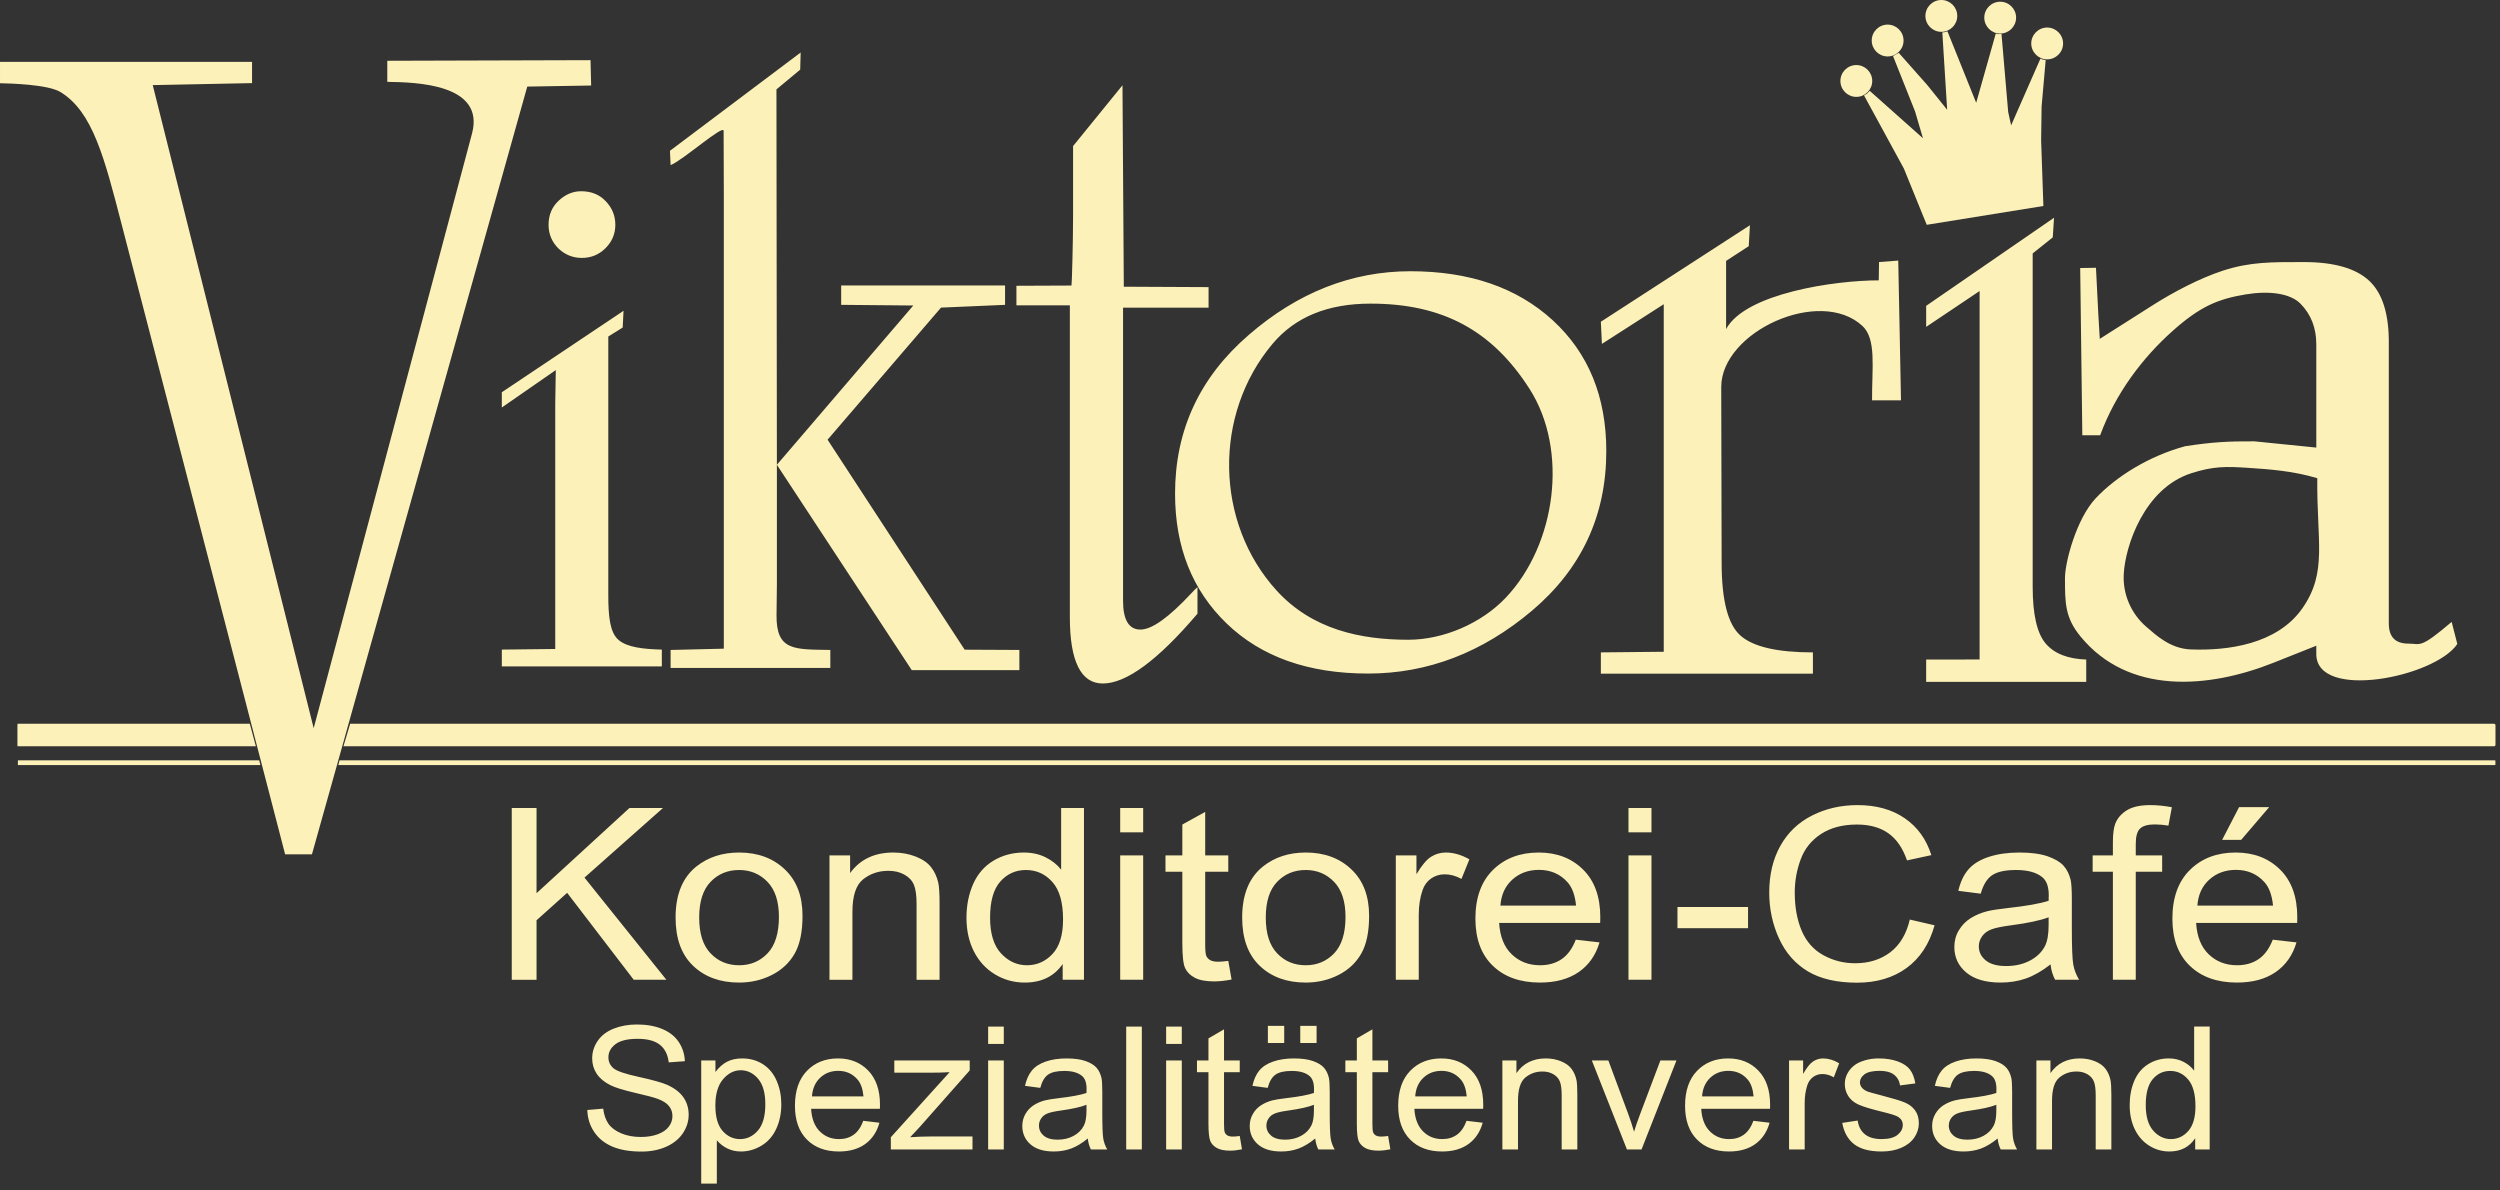
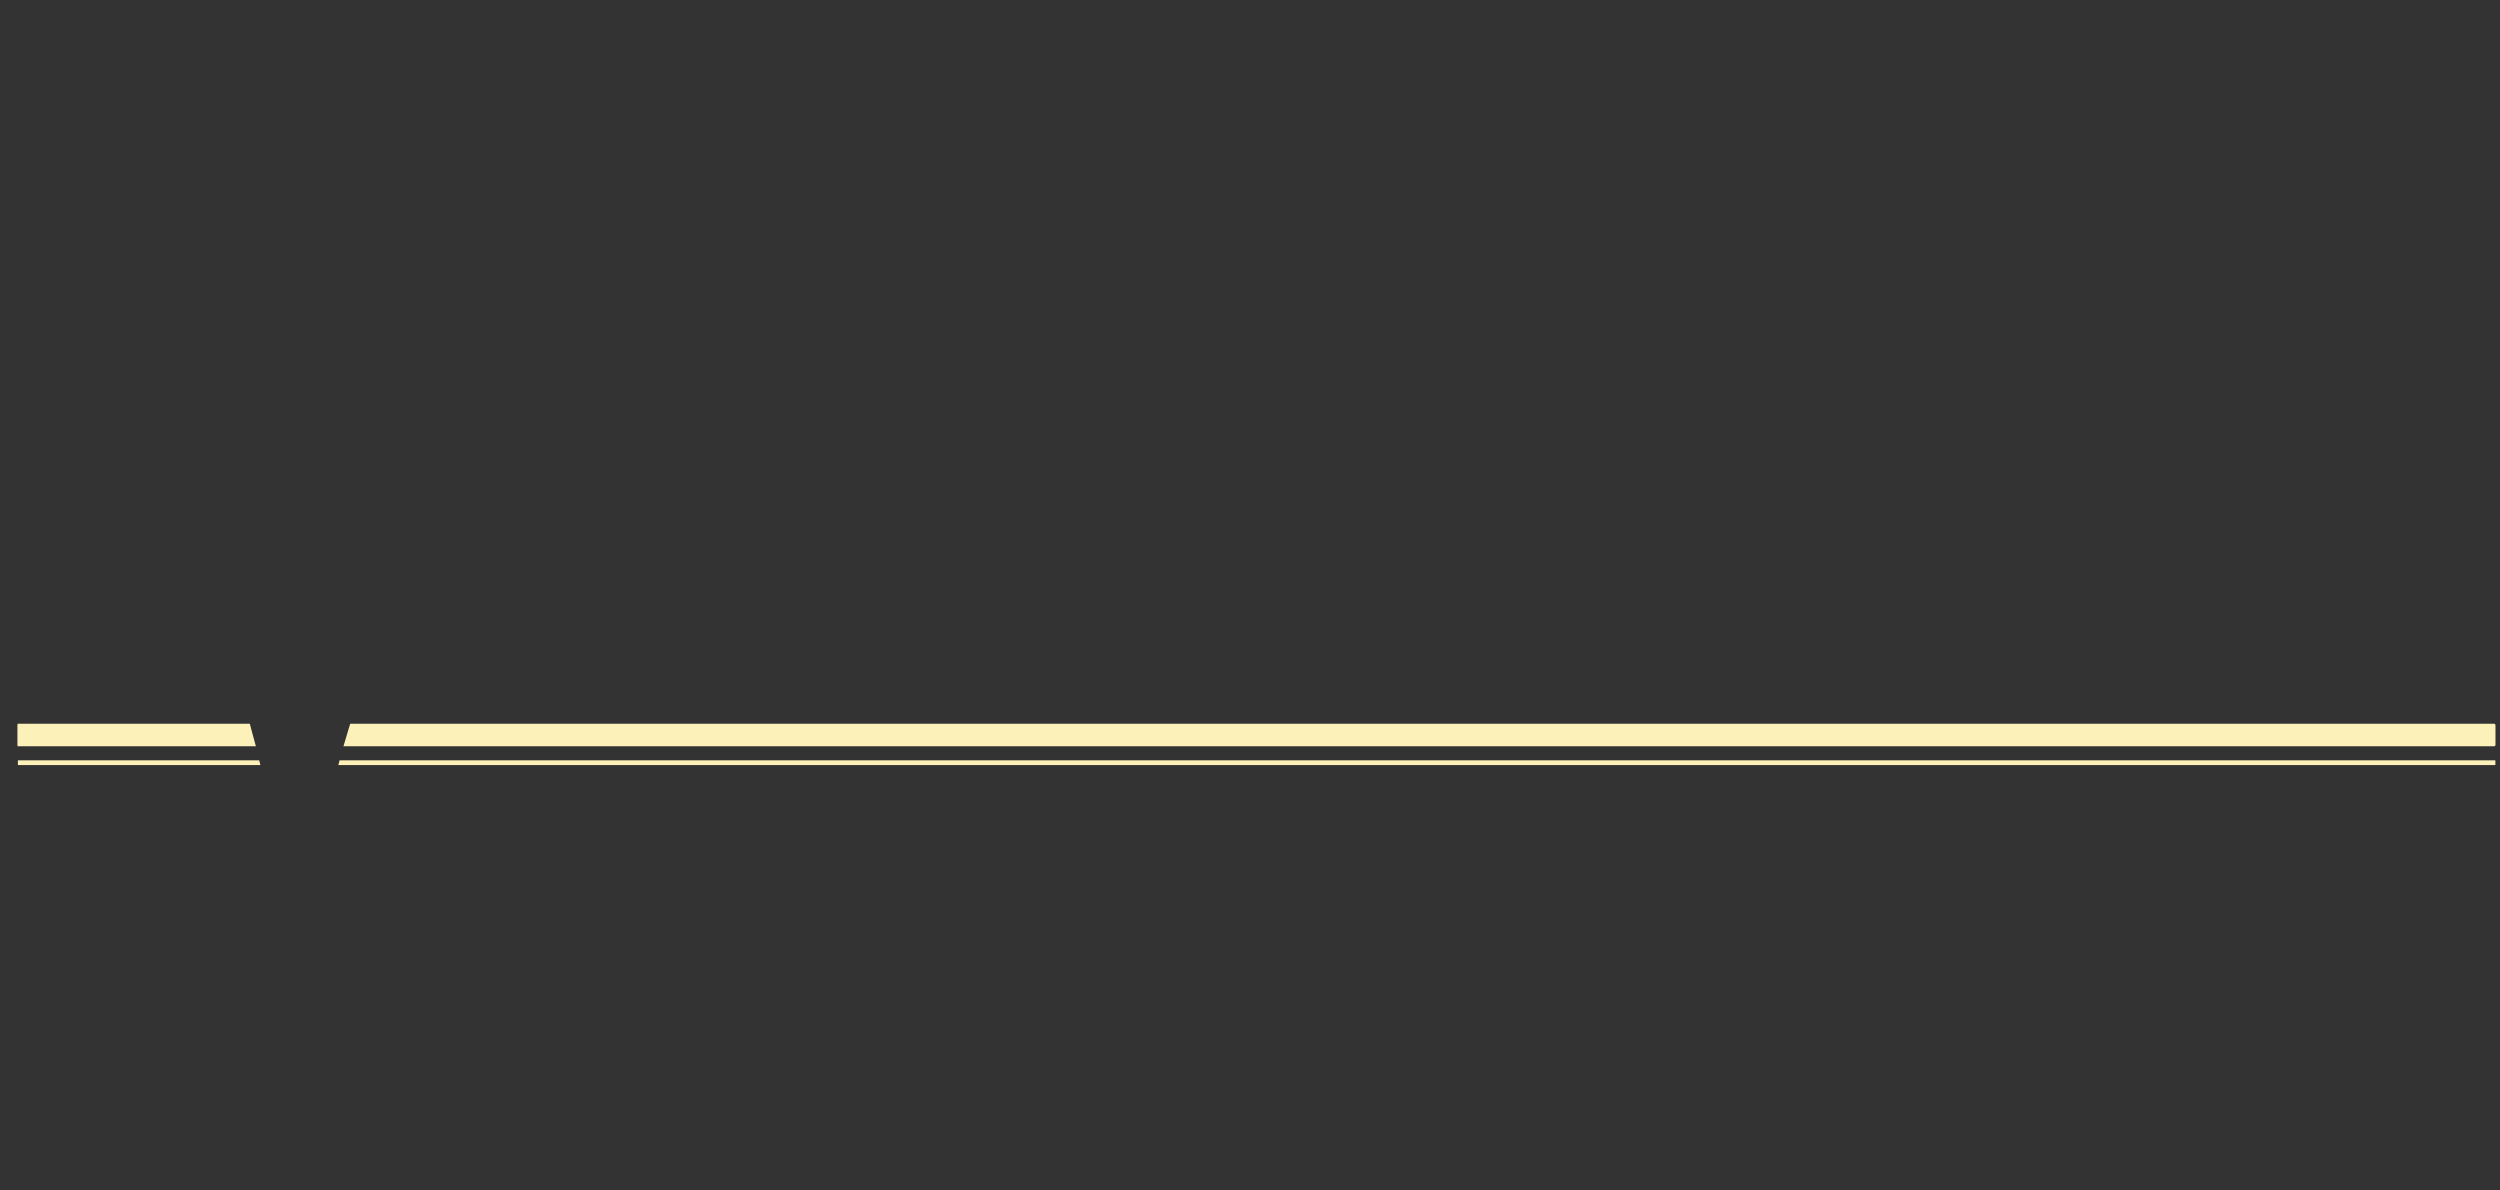
<svg xmlns="http://www.w3.org/2000/svg" width="100%" height="100%" viewBox="0 0 147 70" version="1.1" xml:space="preserve" style="fill-rule:evenodd;clip-rule:evenodd;stroke-linejoin:round;stroke-miterlimit:2;">
  <rect x="0" y="0" width="147" height="70" fill="#333333" stroke="none" />
  <g transform="matrix(0.24,0,0,0.24,-2.527,-1.2)">
    <g transform="matrix(1.05,0,0,1.05,9.659,4.982)">
      <g transform="matrix(0.24,0,0,0.24,0,0)">
-         <path d="M1990.08,200.342l-113.412,18.291l-22.238,-54.733l-38.712,-71.025l3.041,-1.933l2.475,-2.542l51.78,46.092l-7.696,-26.063l-21.396,-53.804l2.575,-1.471l2.979,-1.704l27.742,31.337l19.312,24.005l-4.704,-75.2l2.329,-0.255l2.675,-0.787l27.921,69.45l19.017,-67.237l2.616,0.479l2.98,-0.113l6.479,75.729l2.875,13.092l28.491,-64.875l2.234,0.917l2.866,0.475l-3.962,45.179l-0.458,32.937l2.191,63.759Zm-151.416,-176.346c8.525,-0 15.475,6.954 15.475,15.475c-0,8.525 -6.95,15.479 -15.475,15.479c-8.525,-0 -15.479,-6.954 -15.479,-15.479c-0,-8.521 6.954,-15.475 15.479,-15.475Zm52.2,-23.925c8.525,-0 15.479,6.95 15.479,15.479c-0,8.521 -6.954,15.475 -15.479,15.475c-8.525,0 -15.48,-6.954 -15.48,-15.475c0,-8.529 6.955,-15.479 15.48,-15.479Zm57.22,1.671c8.521,-0 15.476,6.954 15.476,15.475c-0,8.525 -6.955,15.479 -15.476,15.479c-8.525,-0 -15.475,-6.954 -15.475,-15.479c0,-8.521 6.95,-15.475 15.475,-15.475Zm45.675,25.1c8.526,-0 15.476,6.95 15.476,15.47c-0,8.53 -6.95,15.484 -15.476,15.484c-8.52,-0 -15.479,-6.954 -15.479,-15.484c0,-8.52 6.959,-15.47 15.479,-15.47Zm-185.549,36.475c8.524,-0 15.479,6.95 15.479,15.475c-0,8.52 -6.955,15.475 -15.479,15.475c-8.521,-0 -15.476,-6.955 -15.476,-15.475c0,-8.525 6.955,-15.475 15.476,-15.475Z" style="fill:#fcf1b8;" />
-       </g>
-       <path d="M120.239,228.629l-0,-40.072l5.782,-0l0,19.873l21.674,-19.873l7.823,-0l-18.31,16.235l19.113,23.837l-7.62,0l-15.537,-20.283l-7.143,6.4l0,13.883l-5.782,0Zm38.226,-14.517c-0,-5.374 1.626,-9.358 4.887,-11.942c2.714,-2.147 6.025,-3.229 9.938,-3.229c4.348,0 7.905,1.307 10.659,3.929c2.764,2.612 4.135,6.223 4.135,10.831c-0,3.741 -0.61,6.681 -1.829,8.817c-1.218,2.146 -2.997,3.807 -5.325,4.992c-2.336,1.184 -4.876,1.773 -7.64,1.773c-4.42,0 -7.997,-1.298 -10.731,-3.91c-2.733,-2.603 -4.094,-6.353 -4.094,-11.261Zm5.507,-0c0,3.723 0.885,6.503 2.653,8.35c1.767,1.857 3.993,2.781 6.665,2.781c2.662,0 4.877,-0.934 6.645,-2.79c1.758,-1.857 2.642,-4.693 2.642,-8.5c-0,-3.591 -0.884,-6.316 -2.662,-8.163c-1.778,-1.848 -3.983,-2.771 -6.625,-2.771c-2.672,-0 -4.898,0.923 -6.665,2.762c-1.768,1.838 -2.653,4.617 -2.653,8.331Zm30.401,14.517l0,-29.025l4.817,-0l0,4.123c2.327,-3.19 5.68,-4.786 10.06,-4.786c1.91,0 3.657,0.317 5.253,0.943c1.605,0.634 2.794,1.455 3.586,2.482c0.803,1.017 1.352,2.229 1.677,3.629c0.194,0.914 0.295,2.51 0.295,4.787l0,17.847l-5.365,0l-0,-17.662c-0,-1.996 -0.203,-3.497 -0.62,-4.496c-0.416,-0.989 -1.158,-1.782 -2.215,-2.37c-1.067,-0.597 -2.307,-0.895 -3.739,-0.895c-2.286,0 -4.247,0.672 -5.914,1.996c-1.656,1.334 -2.479,3.853 -2.479,7.576l0,15.851l-5.356,0Zm54.414,0l0,-3.666c-2.002,2.882 -4.949,4.32 -8.841,4.32c-2.52,0 -4.836,-0.635 -6.95,-1.913c-2.114,-1.27 -3.749,-3.051 -4.918,-5.346c-1.159,-2.286 -1.738,-4.908 -1.738,-7.884c-0,-2.892 0.529,-5.523 1.575,-7.884c1.057,-2.36 2.633,-4.17 4.736,-5.421c2.103,-1.259 4.461,-1.894 7.062,-1.894c1.9,0 3.597,0.374 5.08,1.111c1.494,0.737 2.703,1.697 3.637,2.882l-0,-14.377l5.325,-0l0,40.072l-4.968,0Zm-16.939,-14.489c0,3.723 0.853,6.503 2.56,8.341c1.707,1.838 3.719,2.762 6.047,2.762c2.336,0 4.327,-0.887 5.964,-2.641c1.636,-1.754 2.458,-4.44 2.458,-8.051c-0,-3.975 -0.832,-6.886 -2.499,-8.742c-1.667,-1.867 -3.719,-2.79 -6.168,-2.79c-2.377,-0 -4.369,0.895 -5.964,2.678c-1.595,1.781 -2.398,4.599 -2.398,8.443Zm30.361,-19.919l0,-5.664l5.364,-0l-0,5.664l-5.364,0Zm0,34.408l0,-29.025l5.364,-0l-0,29.025l-5.364,0Zm25.219,-4.404l0.773,4.349c-1.505,0.288 -2.856,0.438 -4.044,0.438c-1.951,0 -3.455,-0.28 -4.532,-0.849c-1.067,-0.56 -1.819,-1.306 -2.255,-2.23c-0.438,-0.914 -0.661,-2.855 -0.661,-5.803l0,-16.7l-3.932,0l0,-3.826l3.932,-0l0,-7.194l5.334,-2.947l-0,10.141l5.385,-0l0,3.826l-5.385,0l-0,16.97c-0,1.409 0.092,2.305 0.274,2.706c0.194,0.401 0.498,0.719 0.925,0.961c0.427,0.233 1.037,0.354 1.83,0.354c0.598,0 1.381,-0.065 2.356,-0.196Zm3.242,-10.113c0,-5.374 1.626,-9.358 4.888,-11.942c2.713,-2.147 6.025,-3.229 9.936,-3.229c4.35,0 7.906,1.307 10.66,3.929c2.763,2.612 4.135,6.223 4.135,10.831c0,3.741 -0.609,6.681 -1.83,8.817c-1.218,2.146 -2.997,3.807 -5.323,4.992c-2.337,1.184 -4.878,1.773 -7.642,1.773c-4.419,0 -7.996,-1.298 -10.729,-3.91c-2.733,-2.603 -4.095,-6.353 -4.095,-11.261Zm5.507,-0c0,3.723 0.884,6.503 2.652,8.35c1.768,1.857 3.993,2.781 6.665,2.781c2.663,0 4.878,-0.934 6.646,-2.79c1.758,-1.857 2.642,-4.693 2.642,-8.5c0,-3.591 -0.884,-6.316 -2.663,-8.163c-1.777,-1.848 -3.982,-2.771 -6.625,-2.771c-2.672,-0 -4.897,0.923 -6.665,2.762c-1.768,1.838 -2.652,4.617 -2.652,8.331Zm30.341,14.517l0,-29.025l4.816,-0l0,4.394c1.23,-2.052 2.368,-3.414 3.415,-4.068c1.036,-0.653 2.184,-0.989 3.434,-0.989c1.809,0 3.637,0.533 5.507,1.587l-1.849,4.571c-1.301,-0.718 -2.612,-1.073 -3.923,-1.073c-1.178,0 -2.225,0.327 -3.16,0.971c-0.934,0.653 -1.595,1.548 -1.991,2.696c-0.599,1.745 -0.894,3.658 -0.894,5.738l-0,15.198l-5.355,0Zm41.995,-9.348l5.538,0.625c-0.874,2.976 -2.49,5.281 -4.846,6.923c-2.368,1.632 -5.386,2.454 -9.054,2.454c-4.623,0 -8.291,-1.307 -10.994,-3.919c-2.713,-2.613 -4.065,-6.28 -4.065,-11c0,-4.889 1.372,-8.677 4.105,-11.374c2.744,-2.696 6.29,-4.049 10.659,-4.049c4.227,0 7.682,1.325 10.354,3.966c2.683,2.64 4.024,6.363 4.024,11.149c0,0.298 -0.01,0.737 -0.03,1.316l-23.574,0c0.193,3.19 1.179,5.635 2.947,7.324c1.768,1.698 3.962,2.547 6.604,2.547c1.961,0 3.638,-0.476 5.03,-1.428c1.393,-0.943 2.49,-2.454 3.302,-4.534Zm-17.588,-7.958l17.65,-0c-0.234,-2.436 -0.915,-4.274 -2.022,-5.486c-1.708,-1.895 -3.922,-2.847 -6.635,-2.847c-2.459,-0 -4.532,0.756 -6.209,2.268c-1.677,1.511 -2.601,3.536 -2.784,6.065Zm29.883,-17.102l0,-5.664l5.365,-0l0,5.664l-5.365,0Zm0,34.408l0,-29.025l5.365,-0l0,29.025l-5.365,0Zm11.431,-12.026l0,-4.945l16.471,-0l-0,4.945l-16.471,0Zm54.21,-2.024l5.781,1.343c-1.21,4.348 -3.394,7.67 -6.533,9.964c-3.15,2.287 -6.991,3.425 -11.543,3.425c-4.705,0 -8.524,-0.878 -11.472,-2.631c-2.947,-1.764 -5.193,-4.311 -6.727,-7.642c-1.533,-3.34 -2.306,-6.923 -2.306,-10.748c-0,-4.17 0.864,-7.809 2.601,-10.915c1.738,-3.108 4.207,-5.468 7.418,-7.082c3.201,-1.615 6.727,-2.417 10.578,-2.417c4.369,-0 8.037,1.017 11.014,3.06c2.977,2.043 5.05,4.907 6.219,8.612l-5.68,1.231c-1.017,-2.92 -2.48,-5.038 -4.411,-6.372c-1.919,-1.334 -4.339,-1.997 -7.265,-1.997c-3.352,0 -6.147,0.738 -8.402,2.213c-2.256,1.483 -3.841,3.461 -4.746,5.952c-0.915,2.48 -1.372,5.047 -1.372,7.687c-0,3.415 0.539,6.382 1.616,8.929c1.087,2.537 2.764,4.441 5.05,5.7c2.286,1.26 4.756,1.885 7.417,1.885c3.232,0 5.965,-0.858 8.21,-2.565c2.246,-1.717 3.76,-4.265 4.553,-7.632Zm32.84,10.468c-1.992,1.548 -3.902,2.64 -5.73,3.284c-1.84,0.634 -3.811,0.952 -5.914,0.952c-3.476,0 -6.137,-0.775 -8.007,-2.333c-1.86,-1.557 -2.794,-3.555 -2.794,-5.971c-0,-1.427 0.345,-2.725 1.056,-3.9c0.702,-1.175 1.626,-2.118 2.765,-2.828c1.147,-0.708 2.427,-1.249 3.86,-1.613c1.046,-0.252 2.632,-0.504 4.756,-0.737c4.328,-0.475 7.518,-1.036 9.561,-1.699c0.021,-0.671 0.031,-1.1 0.031,-1.277c-0,-2.006 -0.509,-3.424 -1.525,-4.236c-1.362,-1.12 -3.403,-1.67 -6.096,-1.67c-2.52,-0 -4.38,0.4 -5.589,1.212c-1.198,0.812 -2.083,2.249 -2.662,4.311l-5.232,-0.662c0.477,-2.053 1.259,-3.723 2.347,-4.983c1.086,-1.268 2.672,-2.248 4.735,-2.929c2.062,-0.681 4.45,-1.027 7.173,-1.027c2.702,0 4.888,0.299 6.575,0.877c1.686,0.589 2.926,1.316 3.728,2.202c0.793,0.887 1.341,1.997 1.667,3.35c0.172,0.84 0.264,2.352 0.264,4.534l-0,6.559c-0,4.581 0.111,7.473 0.345,8.677c0.224,1.213 0.682,2.379 1.351,3.489l-5.598,0c-0.548,-1.017 -0.914,-2.211 -1.067,-3.582Zm-0.447,-10.991c-1.951,0.737 -4.867,1.353 -8.748,1.866c-2.205,0.289 -3.771,0.616 -4.675,0.98c-0.914,0.363 -1.626,0.896 -2.112,1.605c-0.499,0.699 -0.753,1.473 -0.753,2.331c-0,1.317 0.548,2.408 1.626,3.285c1.077,0.868 2.662,1.306 4.745,1.306c2.063,0 3.902,-0.41 5.507,-1.241c1.606,-0.83 2.794,-1.968 3.546,-3.405c0.579,-1.11 0.864,-2.752 0.864,-4.917l0,-1.81Zm14.998,14.573l-0,-25.199l-4.725,0l-0,-3.826l4.725,-0l-0,-3.088c-0,-1.95 0.193,-3.405 0.569,-4.348c0.518,-1.279 1.422,-2.314 2.723,-3.106c1.301,-0.794 3.119,-1.186 5.467,-1.186c1.504,-0 3.17,0.159 4.999,0.495l-0.802,4.292c-1.108,-0.187 -2.165,-0.28 -3.161,-0.28c-1.625,0 -2.774,0.317 -3.444,0.961c-0.682,0.634 -1.016,1.828 -1.016,3.582l-0,2.678l6.157,-0l0,3.826l-6.157,0l-0,25.199l-5.335,0Zm37.301,-9.348l5.538,0.625c-0.874,2.976 -2.49,5.281 -4.847,6.923c-2.368,1.632 -5.385,2.454 -9.054,2.454c-4.623,0 -8.291,-1.307 -10.994,-3.919c-2.713,-2.613 -4.064,-6.28 -4.064,-11c0,-4.889 1.371,-8.677 4.105,-11.374c2.743,-2.696 6.29,-4.049 10.66,-4.049c4.225,0 7.68,1.325 10.353,3.966c2.682,2.64 4.023,6.363 4.023,11.149c0,0.298 -0.01,0.737 -0.03,1.316l-23.573,0c0.193,3.19 1.178,5.635 2.946,7.324c1.768,1.698 3.963,2.547 6.605,2.547c1.961,0 3.638,-0.476 5.029,-1.428c1.392,-0.943 2.49,-2.454 3.303,-4.534Zm-17.589,-7.958l17.65,-0c-0.234,-2.436 -0.915,-4.274 -2.022,-5.486c-1.707,-1.895 -3.922,-2.847 -6.635,-2.847c-2.459,-0 -4.533,0.756 -6.209,2.268c-1.677,1.511 -2.601,3.536 -2.784,6.065Zm5.772,-15.33l3.962,-7.65l7.022,0l-6.544,7.65l-4.44,-0Z" style="fill:#fcf1b8;" />
-       <path d="M137.868,259.015l3.709,-0.314c0.172,1.436 0.581,2.611 1.224,3.533c0.643,0.921 1.64,1.661 2.989,2.231c1.349,0.566 2.872,0.847 4.56,0.847c1.501,0 2.823,-0.214 3.971,-0.641c1.148,-0.434 2.007,-1.022 2.568,-1.77c0.559,-0.754 0.843,-1.569 0.843,-2.457c-0,-0.902 -0.27,-1.683 -0.816,-2.357c-0.539,-0.674 -1.433,-1.234 -2.671,-1.69c-0.802,-0.3 -2.56,-0.767 -5.293,-1.402c-2.726,-0.634 -4.643,-1.228 -5.736,-1.789c-1.418,-0.714 -2.477,-1.609 -3.175,-2.67c-0.693,-1.062 -1.039,-2.251 -1.039,-3.573c-0,-1.442 0.423,-2.797 1.274,-4.053c0.851,-1.261 2.097,-2.217 3.729,-2.871c1.64,-0.648 3.452,-0.974 5.452,-0.974c2.207,-0 4.145,0.34 5.833,1.027c1.681,0.681 2.975,1.69 3.881,3.018c0.9,1.329 1.39,2.838 1.459,4.52l-3.77,0.275c-0.207,-1.81 -0.892,-3.186 -2.061,-4.106c-1.17,-0.929 -2.893,-1.39 -5.176,-1.39c-2.38,0 -4.11,0.421 -5.203,1.263c-1.086,0.84 -1.633,1.855 -1.633,3.038c0,1.034 0.388,1.882 1.156,2.544c0.761,0.667 2.732,1.348 5.929,2.042c3.196,0.701 5.39,1.309 6.58,1.83c1.731,0.774 3.011,1.749 3.833,2.925c0.824,1.181 1.231,2.544 1.231,4.079c0,1.529 -0.449,2.965 -1.355,4.314c-0.907,1.349 -2.207,2.397 -3.902,3.151c-1.696,0.748 -3.605,1.122 -5.723,1.122c-2.691,0 -4.947,-0.374 -6.759,-1.135c-1.82,-0.754 -3.246,-1.889 -4.283,-3.412c-1.032,-1.515 -1.578,-3.239 -1.626,-5.155Zm26.576,17.174l0,-28.732l3.321,0l-0,2.698c0.782,-1.055 1.668,-1.85 2.657,-2.377c0.983,-0.528 2.179,-0.794 3.584,-0.794c1.84,-0 3.46,0.46 4.864,1.367c1.412,0.916 2.47,2.204 3.183,3.867c0.72,1.662 1.079,3.485 1.079,5.469c0,2.123 -0.394,4.039 -1.19,5.742c-0.789,1.703 -1.937,3.004 -3.446,3.914c-1.508,0.9 -3.093,1.354 -4.754,1.354c-1.217,-0 -2.303,-0.247 -3.272,-0.74c-0.968,-0.495 -1.756,-1.123 -2.38,-1.878l-0,10.11l-3.646,0Zm3.301,-18.229c-0,2.671 0.56,4.648 1.681,5.929c1.121,1.276 2.483,1.916 4.075,1.916c1.619,0 3.01,-0.66 4.165,-1.99c1.155,-1.321 1.737,-3.371 1.737,-6.148c-0,-2.651 -0.568,-4.628 -1.695,-5.95c-1.128,-1.315 -2.477,-1.976 -4.042,-1.976c-1.555,-0 -2.932,0.701 -4.129,2.104c-1.198,1.401 -1.792,3.445 -1.792,6.115Zm34.518,3.578l3.771,0.449c-0.595,2.129 -1.695,3.779 -3.3,4.954c-1.612,1.169 -3.666,1.756 -6.165,1.756c-3.148,-0 -5.646,-0.935 -7.487,-2.804c-1.847,-1.871 -2.767,-4.494 -2.767,-7.872c0,-3.499 0.934,-6.21 2.795,-8.14c1.869,-1.93 4.283,-2.897 7.258,-2.897c2.878,-0 5.231,0.947 7.051,2.837c1.826,1.89 2.74,4.554 2.74,7.979c-0,0.213 -0.007,0.528 -0.021,0.941l-16.052,-0c0.131,2.284 0.803,4.034 2.006,5.242c1.205,1.216 2.699,1.822 4.498,1.822c1.336,0 2.478,-0.339 3.425,-1.02c0.947,-0.675 1.694,-1.757 2.248,-3.247Zm-11.977,-5.695l12.019,0c-0.159,-1.742 -0.623,-3.058 -1.376,-3.925c-1.163,-1.356 -2.672,-2.037 -4.519,-2.037c-1.675,0 -3.087,0.54 -4.227,1.622c-1.143,1.082 -1.772,2.531 -1.897,4.34Zm18.405,12.387l-0,-2.859l13.707,-15.176c-1.557,0.08 -2.927,0.113 -4.117,0.113l-8.781,0l-0,-2.851l17.595,0l0,2.323l-11.651,13.188l-2.249,2.403c1.633,-0.113 3.168,-0.172 4.601,-0.172l9.949,0l-0,3.031l-19.054,-0Zm22.702,-24.625l0,-4.054l3.652,-0l-0,4.054l-3.652,-0Zm0,24.625l0,-20.773l3.652,0l-0,20.773l-3.652,-0Zm23.254,-2.564c-1.355,1.108 -2.657,1.889 -3.902,2.35c-1.252,0.454 -2.595,0.681 -4.027,0.681c-2.366,-0 -4.179,-0.554 -5.452,-1.669c-1.266,-1.115 -1.902,-2.544 -1.902,-4.273c-0,-1.023 0.234,-1.95 0.719,-2.792c0.477,-0.84 1.107,-1.516 1.882,-2.023c0.782,-0.507 1.653,-0.895 2.629,-1.155c0.712,-0.18 1.792,-0.36 3.238,-0.528c2.948,-0.34 5.12,-0.74 6.511,-1.214c0.014,-0.482 0.021,-0.789 0.021,-0.916c-0,-1.434 -0.347,-2.45 -1.038,-3.031c-0.927,-0.801 -2.318,-1.196 -4.152,-1.196c-1.715,-0 -2.982,0.288 -3.805,0.869c-0.817,0.581 -1.418,1.609 -1.813,3.085l-3.563,-0.474c0.325,-1.469 0.857,-2.664 1.598,-3.566c0.74,-0.908 1.82,-1.609 3.224,-2.096c1.405,-0.488 3.031,-0.734 4.885,-0.734c1.84,-0 3.328,0.212 4.477,0.627c1.149,0.421 1.993,0.941 2.539,1.576c0.54,0.634 0.913,1.428 1.134,2.397c0.118,0.6 0.18,1.683 0.18,3.245l-0,4.694c-0,3.279 0.077,5.348 0.236,6.209c0.152,0.868 0.463,1.703 0.92,2.498l-3.812,-0c-0.373,-0.728 -0.623,-1.583 -0.727,-2.564Zm-0.304,-7.866c-1.329,0.528 -3.314,0.968 -5.957,1.336c-1.502,0.207 -2.568,0.44 -3.183,0.7c-0.623,0.26 -1.107,0.641 -1.44,1.149c-0.339,0.5 -0.511,1.055 -0.511,1.67c-0,0.94 0.373,1.722 1.107,2.35c0.733,0.621 1.812,0.934 3.231,0.934c1.404,0 2.657,-0.293 3.75,-0.888c1.093,-0.593 1.903,-1.408 2.415,-2.437c0.394,-0.794 0.588,-1.97 0.588,-3.519l0,-1.295Zm9.264,10.43l-0,-28.679l3.647,-0l-0,28.679l-3.647,-0Zm9.32,-24.625l0,-4.054l3.654,-0l-0,4.054l-3.654,-0Zm0,24.625l0,-20.773l3.654,0l-0,20.773l-3.654,-0Zm17.173,-3.152l0.526,3.112c-1.023,0.207 -1.944,0.313 -2.753,0.313c-1.33,0 -2.353,-0.2 -3.086,-0.607c-0.728,-0.401 -1.239,-0.935 -1.536,-1.596c-0.298,-0.654 -0.451,-2.044 -0.451,-4.153l-0,-11.952l-2.677,-0l-0,-2.738l2.677,0l-0,-5.148l3.633,-2.11l0,7.258l3.667,0l0,2.738l-3.667,-0l0,12.146c0,1.008 0.062,1.649 0.187,1.936c0.132,0.287 0.339,0.514 0.63,0.688c0.29,0.167 0.705,0.253 1.245,0.253c0.408,0 0.941,-0.047 1.605,-0.14Zm17.615,0.588c-1.355,1.108 -2.656,1.889 -3.901,2.35c-1.253,0.454 -2.595,0.681 -4.028,0.681c-2.365,-0 -4.178,-0.554 -5.452,-1.669c-1.266,-1.115 -1.903,-2.544 -1.903,-4.273c-0,-1.023 0.236,-1.95 0.72,-2.792c0.477,-0.84 1.107,-1.516 1.883,-2.023c0.781,-0.507 1.653,-0.895 2.629,-1.155c0.712,-0.18 1.792,-0.36 3.237,-0.528c2.947,-0.34 5.12,-0.74 6.512,-1.214c0.013,-0.482 0.021,-0.789 0.021,-0.916c0,-1.434 -0.347,-2.45 -1.039,-3.031c-0.927,-0.801 -2.318,-1.196 -4.151,-1.196c-1.716,-0 -2.983,0.288 -3.805,0.869c-0.817,0.581 -1.419,1.609 -1.814,3.085l-3.562,-0.474c0.325,-1.469 0.857,-2.664 1.598,-3.566c0.74,-0.908 1.819,-1.609 3.224,-2.096c1.404,-0.488 3.03,-0.734 4.885,-0.734c1.84,-0 3.328,0.212 4.476,0.627c1.15,0.421 1.993,0.941 2.54,1.576c0.539,0.634 0.913,1.428 1.134,2.397c0.117,0.6 0.18,1.683 0.18,3.245l-0,4.694c-0,3.279 0.076,5.348 0.236,6.209c0.152,0.868 0.463,1.703 0.919,2.498l-3.812,-0c-0.373,-0.728 -0.622,-1.583 -0.727,-2.564Zm-0.303,-7.866c-1.329,0.528 -3.315,0.968 -5.958,1.336c-1.501,0.207 -2.567,0.44 -3.183,0.7c-0.623,0.26 -1.107,0.641 -1.438,1.149c-0.34,0.5 -0.512,1.055 -0.512,1.67c0,0.94 0.373,1.722 1.106,2.35c0.734,0.621 1.813,0.934 3.231,0.934c1.405,0 2.657,-0.293 3.75,-0.888c1.094,-0.593 1.903,-1.408 2.415,-2.437c0.394,-0.794 0.589,-1.97 0.589,-3.519l-0,-1.295Zm-10.746,-14.416l-0,-4.006l3.812,-0l-0,4.006l-3.812,-0Zm7.556,-0l-0,-4.006l3.812,-0l-0,4.006l-3.812,-0Zm20.501,21.694l0.526,3.112c-1.025,0.207 -1.944,0.313 -2.754,0.313c-1.329,0 -2.353,-0.2 -3.086,-0.607c-0.726,-0.401 -1.238,-0.935 -1.536,-1.596c-0.298,-0.654 -0.45,-2.044 -0.45,-4.153l0,-11.952l-2.678,-0l-0,-2.738l2.678,0l0,-5.148l3.633,-2.11l-0,7.258l3.667,0l-0,2.738l-3.667,-0l-0,12.146c-0,1.008 0.062,1.649 0.187,1.936c0.131,0.287 0.339,0.514 0.629,0.688c0.29,0.167 0.706,0.253 1.245,0.253c0.409,0 0.941,-0.047 1.606,-0.14Zm18.3,-3.54l3.771,0.449c-0.595,2.129 -1.695,3.779 -3.301,4.954c-1.611,1.169 -3.666,1.756 -6.164,1.756c-3.149,-0 -5.647,-0.935 -7.487,-2.804c-1.847,-1.871 -2.767,-4.494 -2.767,-7.872c0,-3.499 0.934,-6.21 2.796,-8.14c1.867,-1.93 4.281,-2.897 7.257,-2.897c2.878,-0 5.231,0.947 7.051,2.837c1.827,1.89 2.739,4.554 2.739,7.979c-0,0.213 -0.006,0.528 -0.02,0.941l-16.052,-0c0.131,2.284 0.802,4.034 2.007,5.242c1.203,1.216 2.697,1.822 4.497,1.822c1.335,0 2.477,-0.339 3.424,-1.02c0.948,-0.675 1.696,-1.757 2.249,-3.247Zm-11.977,-5.695l12.018,0c-0.159,-1.742 -0.622,-3.058 -1.376,-3.925c-1.163,-1.356 -2.671,-2.037 -4.518,-2.037c-1.675,0 -3.086,0.54 -4.228,1.622c-1.141,1.082 -1.771,2.531 -1.896,4.34Zm20.335,12.387l0,-20.773l3.28,0l0,2.952c1.585,-2.285 3.868,-3.425 6.85,-3.425c1.3,-0 2.49,0.226 3.577,0.673c1.094,0.454 1.903,1.042 2.442,1.777c0.547,0.727 0.921,1.595 1.142,2.597c0.131,0.655 0.2,1.796 0.2,3.426l0,12.773l-3.653,-0l-0,-12.64c-0,-1.428 -0.138,-2.505 -0.422,-3.218c-0.283,-0.708 -0.788,-1.276 -1.508,-1.697c-0.727,-0.427 -1.571,-0.641 -2.547,-0.641c-1.556,0 -2.891,0.481 -4.026,1.429c-1.128,0.955 -1.689,2.759 -1.689,5.423l0,11.344l-3.646,-0Zm29.067,-0l-8.192,-20.773l3.854,0l4.622,12.44c0.498,1.341 0.955,2.737 1.376,4.186c0.325,-1.094 0.776,-2.411 1.357,-3.953l4.787,-12.673l3.751,0l-8.15,20.773l-3.405,-0Zm29.51,-6.692l3.771,0.449c-0.595,2.129 -1.695,3.779 -3.3,4.954c-1.613,1.169 -3.667,1.756 -6.166,1.756c-3.148,-0 -5.646,-0.935 -7.487,-2.804c-1.847,-1.871 -2.767,-4.494 -2.767,-7.872c0,-3.499 0.935,-6.21 2.796,-8.14c1.868,-1.93 4.283,-2.897 7.257,-2.897c2.879,-0 5.231,0.947 7.052,2.837c1.826,1.89 2.739,4.554 2.739,7.979c-0,0.213 -0.007,0.528 -0.021,0.941l-16.052,-0c0.132,2.284 0.803,4.034 2.007,5.242c1.204,1.216 2.698,1.822 4.497,1.822c1.336,0 2.478,-0.339 3.424,-1.02c0.949,-0.675 1.697,-1.757 2.25,-3.247Zm-11.977,-5.695l12.018,0c-0.159,-1.742 -0.623,-3.058 -1.376,-3.925c-1.162,-1.356 -2.671,-2.037 -4.519,-2.037c-1.675,0 -3.085,0.54 -4.227,1.622c-1.142,1.082 -1.772,2.531 -1.896,4.34Zm20.293,12.387l-0,-20.773l3.28,0l-0,3.145c0.837,-1.469 1.612,-2.444 2.325,-2.911c0.706,-0.468 1.487,-0.707 2.338,-0.707c1.232,-0 2.477,0.379 3.751,1.134l-1.259,3.273c-0.886,-0.516 -1.779,-0.769 -2.671,-0.769c-0.803,-0 -1.515,0.234 -2.152,0.695c-0.637,0.467 -1.086,1.108 -1.356,1.929c-0.409,1.249 -0.61,2.617 -0.61,4.107l0,10.877l-3.646,-0Zm12.406,-6.203l3.605,-0.548c0.2,1.396 0.768,2.464 1.695,3.212c0.921,0.741 2.214,1.114 3.882,1.114c1.674,0 2.919,-0.334 3.729,-0.987c0.809,-0.662 1.217,-1.436 1.217,-2.317c0,-0.802 -0.359,-1.423 -1.079,-1.883c-0.497,-0.314 -1.744,-0.708 -3.729,-1.188c-2.67,-0.655 -4.533,-1.216 -5.563,-1.697c-1.031,-0.474 -1.82,-1.135 -2.353,-1.976c-0.532,-0.841 -0.802,-1.77 -0.802,-2.785c0,-0.928 0.221,-1.783 0.664,-2.57c0.436,-0.795 1.037,-1.448 1.792,-1.97c0.567,-0.4 1.343,-0.748 2.318,-1.028c0.982,-0.281 2.034,-0.42 3.155,-0.42c1.688,-0 3.169,0.239 4.449,0.707c1.28,0.467 2.221,1.102 2.83,1.902c0.608,0.809 1.024,1.877 1.253,3.219l-3.564,0.474c-0.166,-1.068 -0.637,-1.903 -1.412,-2.504c-0.775,-0.601 -1.874,-0.901 -3.293,-0.901c-1.674,0 -2.871,0.267 -3.584,0.801c-0.72,0.534 -1.079,1.163 -1.079,1.877c0,0.46 0.152,0.867 0.449,1.234c0.298,0.382 0.762,0.689 1.398,0.942c0.367,0.127 1.439,0.427 3.224,0.895c2.581,0.668 4.38,1.209 5.397,1.636c1.024,0.421 1.827,1.041 2.408,1.849c0.582,0.809 0.871,1.81 0.871,3.012c0,1.175 -0.359,2.276 -1.065,3.318c-0.713,1.035 -1.737,1.837 -3.072,2.405c-1.335,0.566 -2.85,0.847 -4.539,0.847c-2.802,-0 -4.933,-0.561 -6.4,-1.682c-1.467,-1.122 -2.401,-2.785 -2.802,-4.988Zm36.263,3.639c-1.356,1.108 -2.658,1.889 -3.903,2.35c-1.251,0.454 -2.594,0.681 -4.026,0.681c-2.367,-0 -4.179,-0.554 -5.452,-1.669c-1.267,-1.115 -1.903,-2.544 -1.903,-4.273c-0,-1.023 0.235,-1.95 0.72,-2.792c0.477,-0.84 1.107,-1.516 1.882,-2.023c0.782,-0.507 1.653,-0.895 2.629,-1.155c0.712,-0.18 1.792,-0.36 3.238,-0.528c2.947,-0.34 5.12,-0.74 6.51,-1.214c0.014,-0.482 0.022,-0.789 0.022,-0.916c0,-1.434 -0.347,-2.45 -1.039,-3.031c-0.927,-0.801 -2.317,-1.196 -4.151,-1.196c-1.716,-0 -2.982,0.288 -3.806,0.869c-0.816,0.581 -1.418,1.609 -1.812,3.085l-3.564,-0.474c0.326,-1.469 0.858,-2.664 1.598,-3.566c0.741,-0.908 1.82,-1.609 3.225,-2.096c1.405,-0.488 3.031,-0.734 4.884,-0.734c1.842,-0 3.329,0.212 4.478,0.627c1.148,0.421 1.992,0.941 2.539,1.576c0.539,0.634 0.913,1.428 1.134,2.397c0.118,0.6 0.18,1.683 0.18,3.245l-0,4.694c-0,3.279 0.076,5.348 0.235,6.209c0.153,0.868 0.464,1.703 0.92,2.498l-3.812,-0c-0.373,-0.728 -0.623,-1.583 -0.726,-2.564Zm-0.305,-7.866c-1.328,0.528 -3.313,0.968 -5.957,1.336c-1.501,0.207 -2.567,0.44 -3.183,0.7c-0.622,0.26 -1.106,0.641 -1.439,1.149c-0.338,0.5 -0.512,1.055 -0.512,1.67c-0,0.94 0.374,1.722 1.107,2.35c0.734,0.621 1.813,0.934 3.231,0.934c1.406,0 2.658,-0.293 3.75,-0.888c1.093,-0.593 1.903,-1.408 2.415,-2.437c0.395,-0.794 0.588,-1.97 0.588,-3.519l0,-1.295Zm9.348,10.43l-0,-20.773l3.28,0l-0,2.952c1.584,-2.285 3.867,-3.425 6.849,-3.425c1.301,-0 2.491,0.226 3.578,0.673c1.093,0.454 1.902,1.042 2.442,1.777c0.546,0.727 0.921,1.595 1.141,2.597c0.132,0.655 0.201,1.796 0.201,3.426l-0,12.773l-3.653,-0l0,-12.64c0,-1.428 -0.139,-2.505 -0.422,-3.218c-0.284,-0.708 -0.789,-1.276 -1.509,-1.697c-0.726,-0.427 -1.57,-0.641 -2.546,-0.641c-1.556,0 -2.892,0.481 -4.027,1.429c-1.128,0.955 -1.688,2.759 -1.688,5.423l-0,11.344l-3.646,-0Zm37.051,-0l-0,-2.625c-1.363,2.064 -3.37,3.092 -6.02,3.092c-1.715,-0 -3.293,-0.454 -4.732,-1.369c-1.44,-0.908 -2.554,-2.183 -3.349,-3.826c-0.788,-1.636 -1.183,-3.512 -1.183,-5.642c-0,-2.07 0.36,-3.953 1.072,-5.642c0.72,-1.69 1.792,-2.985 3.224,-3.879c1.432,-0.902 3.038,-1.355 4.81,-1.355c1.294,-0 2.449,0.266 3.459,0.794c1.017,0.527 1.84,1.215 2.477,2.062l-0,-10.289l3.626,-0l0,28.679l-3.384,-0Zm-11.534,-10.37c-0,2.664 0.581,4.654 1.744,5.97c1.162,1.315 2.533,1.975 4.116,1.975c1.592,0 2.948,-0.634 4.062,-1.889c1.114,-1.255 1.675,-3.178 1.675,-5.762c-0,-2.845 -0.567,-4.928 -1.703,-6.257c-1.135,-1.335 -2.533,-1.997 -4.199,-1.997c-1.62,-0 -2.976,0.642 -4.062,1.917c-1.087,1.275 -1.633,3.291 -1.633,6.043Z" style="fill:#fcf1b8;" />
+         </g>
      <g transform="matrix(0.24,0,0,0.24,0,0)">
-         <path d="M758.758,451.946l0,116.35l-0.35,29.566c-0.416,35.396 17.509,33.417 52.3,34.113l0,17.492l-155.275,-0l0,-17.492l51.721,-1.242l0,-444.508l-0.183,-58.938c-0.017,-6.604 -39.942,28.855 -51.538,33.313l-0.637,-13.917l127.071,-95.558l-0.434,16.625l-23.108,19.242l0.433,364.954Zm0,-0l132.613,-154.859l-70.109,-0.641l0,-18.809l159.334,0l-0,18.809l-62.267,2.696l-110.287,128.421l133.275,204.145l53.191,0.267l0,19.646l-104.596,-0l-131.154,-199.675Zm1267.11,-191.292l15.325,-0.246l2.275,44.896l1.437,24.221l52.229,-33.179c19.209,-12.204 44.88,-25.759 67.338,-33.088c26.7,-8.708 47.45,-8.395 78.896,-8.395c29.308,-0 50.533,6.079 63.525,18.237c12.996,12.154 19.329,32.762 19.012,61.679l0,271.467c0,13.046 6.338,19.571 19.008,19.571c12.359,-0 10.892,5.425 42.1,-21.113l5.492,21.471c-21.725,32.4 -137.096,55.404 -137.096,9.725l0,-8.038l-41.758,16.605c-63.196,25.125 -140.929,31.396 -187.633,-25.779c-14.892,-18.23 -14.95,-32.292 -14.95,-56.609c-0,-15.717 11.329,-57.979 29.979,-77.687c19.871,-21.005 51.412,-40.834 86.733,-50.446c25.554,-3.988 42,-4.975 67.563,-4.784l60.066,6.067l0,-100.45c0,-15.871 -5.116,-29.029 -15.366,-39.442c-10.175,-10.337 -31.079,-12.708 -53.263,-9.045c-27.058,4.475 -44.321,11.771 -70.617,35.141c-29.783,26.459 -55.97,61.175 -70.908,101.838l-17.325,-0l-1.033,-81.309l-1.029,-81.308Zm230.491,204.354c-22.745,-6.921 -45.546,-8.671 -66.879,-10.066c-21.387,-1.392 -33.962,-1.8 -55.904,5.316c-45.404,14.725 -63.933,70.513 -65.383,97.992c-1.021,19.362 7,38.3 21.887,51.163c9.996,8.637 23.588,21.27 43.108,22.037c35.434,1.408 84,-4.696 108.638,-39.917c12.308,-17.591 15.788,-33.812 16.267,-53.333c0.233,-9.763 -0.28,-20.35 -0.809,-32.354c-0.533,-12 -1.079,-25.417 -0.925,-40.838Zm-1687.94,-279.008c9.737,-0 17.733,3.129 23.879,9.625c6.258,6.492 9.391,14.146 9.391,22.962c0,8.813 -3.133,16.346 -9.508,22.725c-6.371,6.38 -14.025,9.509 -23.066,9.509c-8.809,-0 -16.463,-3.129 -22.838,-9.279c-6.258,-6.259 -9.504,-13.913 -9.504,-22.955c-0,-9.508 3.362,-17.395 9.854,-23.429c6.604,-6.145 13.908,-9.158 21.792,-9.158Zm-77.088,445.625l51.933,-0.6l0,-238.154l0.53,-32.988l-52.463,36.371l0,-14.829l118.338,-79.179l-0.834,16.283l-13.987,8.704l-0,251.4c-0,20.171 1.454,36.105 9.766,43.434c8.371,7.387 24.313,9.095 42.284,9.558l-0,16.354l-155.567,0l0,-16.354Zm603.417,-548.617l1.296,195.817l82.408,0.404l0,20.004l-83.142,0l0,285.042c0,9.096 1.392,16.067 4.175,20.758c2.9,4.85 7.075,7.125 12.759,7.125c11.129,0 27.596,-11.816 49.625,-35.458c2.437,-2.729 4.408,-4.55 5.8,-5.763l-0,25.763c-38.496,45.308 -69.225,67.892 -92.067,67.892c-10.671,-0 -18.675,-5.454 -24.004,-16.213c-5.334,-10.758 -8.004,-26.825 -8.004,-48.192l-0,-303.245l-51.946,-0l-0,-19.021l53.525,-0.229c0.367,-0.004 1.554,-42.559 1.554,-68.621l0,-66.979l48.021,-59.084Zm279.966,180.775c57.638,0 103.721,15.946 138.396,47.709c34.679,31.895 52.017,74.233 52.017,127.166c0,62.834 -24.208,114.525 -72.325,155.217c-48.263,40.696 -101.375,61.046 -159.329,61.046c-57.95,-0 -103.717,-16.225 -137.3,-48.533c-33.584,-32.309 -50.304,-74.513 -50.304,-126.346c-0,-61.729 23.904,-113.15 71.7,-154.392c47.646,-41.246 100.129,-61.867 157.145,-61.867Zm-38.895,31.484c-41.55,-0 -73.184,12.987 -95.129,39.046c-57.917,68.745 -56.084,174.116 4.008,239.995c34.637,37.971 81.85,47.75 127.933,47.75c34.208,0 71.121,-15.95 94.713,-40.829c49.066,-51.733 61.245,-143.471 23.22,-202.971c-36.687,-57.416 -85.087,-82.991 -154.745,-82.991Zm224.025,17.612l144.933,-93.825l-1.158,20.358l-22.021,14.301l-0,66.316c18.771,-34.808 105.817,-47.392 148.421,-47.392l0.266,-17.774l18.692,-1.455l2.667,135.896l-28.142,0c-0.162,-31.696 4.408,-59.629 -9.379,-72.375c-41.371,-38.25 -137.371,5.733 -137.246,59.55l0.387,171.25c0.084,36.046 6.092,59.508 18.401,70.346c12.308,10.838 35.716,16.267 70.349,16.267l0,20.666l-206.17,0l-0,-20.666l61.145,-0.613l0,-337.896l-60.133,38.58l-1.012,-21.534Zm316.27,328.421l51.955,-0.058l-0,-358.225l-51.955,34.854l0,-20.454l124.317,-85.638l-1.229,19.092l-19.529,15.583l-0,324.404c-0,26.817 4.329,45.134 12.641,54.875c8.384,9.825 21.451,14.95 39.426,15.567l-0,21.737l-155.626,0l0,-21.737Zm-1872.65,-581.1l245.034,-0l-0,20.687l-96.55,1.934l156.47,625.225l153.938,-578.163c12.921,-48.525 -55.283,-49.808 -82.375,-50.216l0,-20.5l197.604,-0.596l0.592,24.658l-62.104,1.033l-209.342,746.409l-26.075,-0l-159.012,-612.763c-16.613,-64.025 -28.021,-109.396 -59.526,-128.404c-12.329,-7.437 -49.712,-8.333 -58.654,-8.496l0,-20.808Z" style="fill:#fcf1b8;" />
-       </g>
+         </g>
      <g transform="matrix(0.24,0,0,0.24,0,0)">
        <path d="M2428.95,739.288c0.325,-0 0.583,0.133 0.583,0.295l0,4.004c0,0.163 -0.258,0.3 -0.583,0.3l-2096.54,0l1.155,-4.599l2095.38,-0Zm-0.763,-35.576c0.779,0 1.425,0.642 1.425,1.426l0,19.083c0,0.783 -0.646,1.421 -1.425,1.421l-2090.83,-0l6.546,-21.93l2084.28,0Zm-2181.88,0l5.917,21.93l-231.692,-0c-0.079,-0 -0.137,-0.638 -0.137,-1.421l-0,-19.083c-0,-0.78 0.062,-1.426 0.137,-1.426l225.775,0Zm9.138,35.576l1.175,4.599l-235.721,0c-0.017,0 -0.046,-0.141 -0.046,-0.3l0,-4.004c0,-0.154 0.033,-0.295 0.046,-0.295l234.546,-0Z" style="fill:#fcf1b8;" />
      </g>
    </g>
  </g>
</svg>